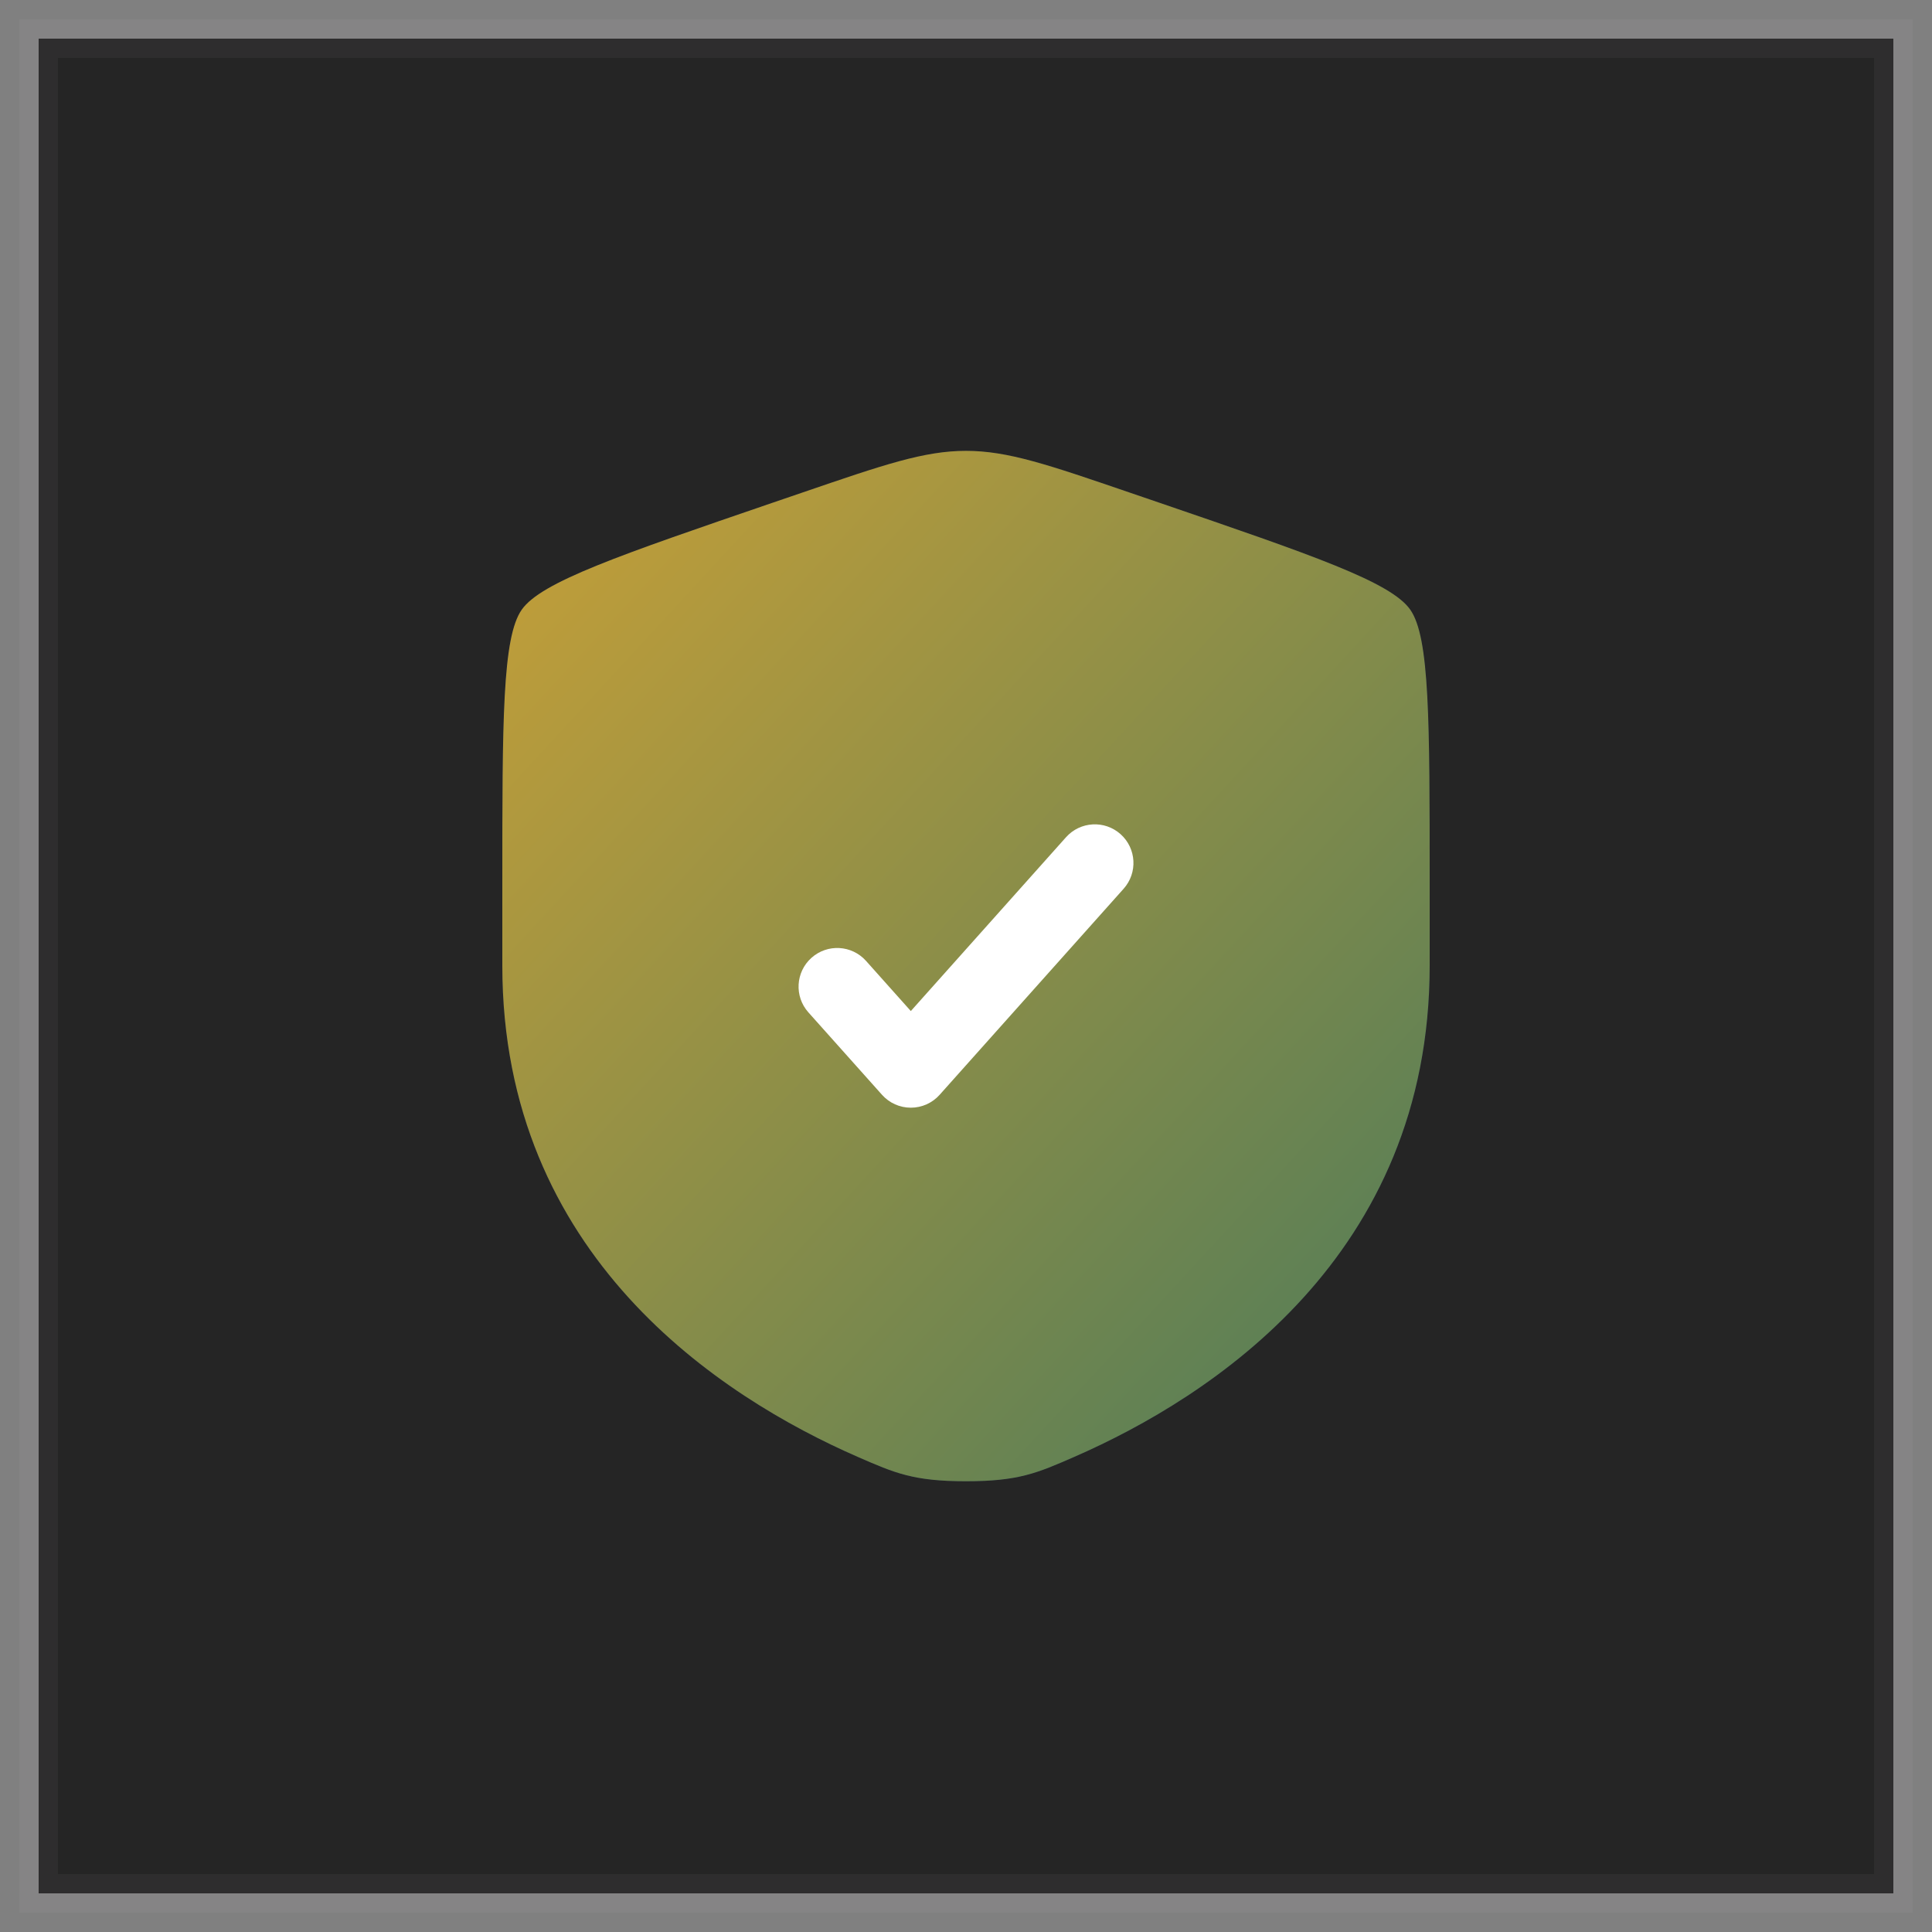
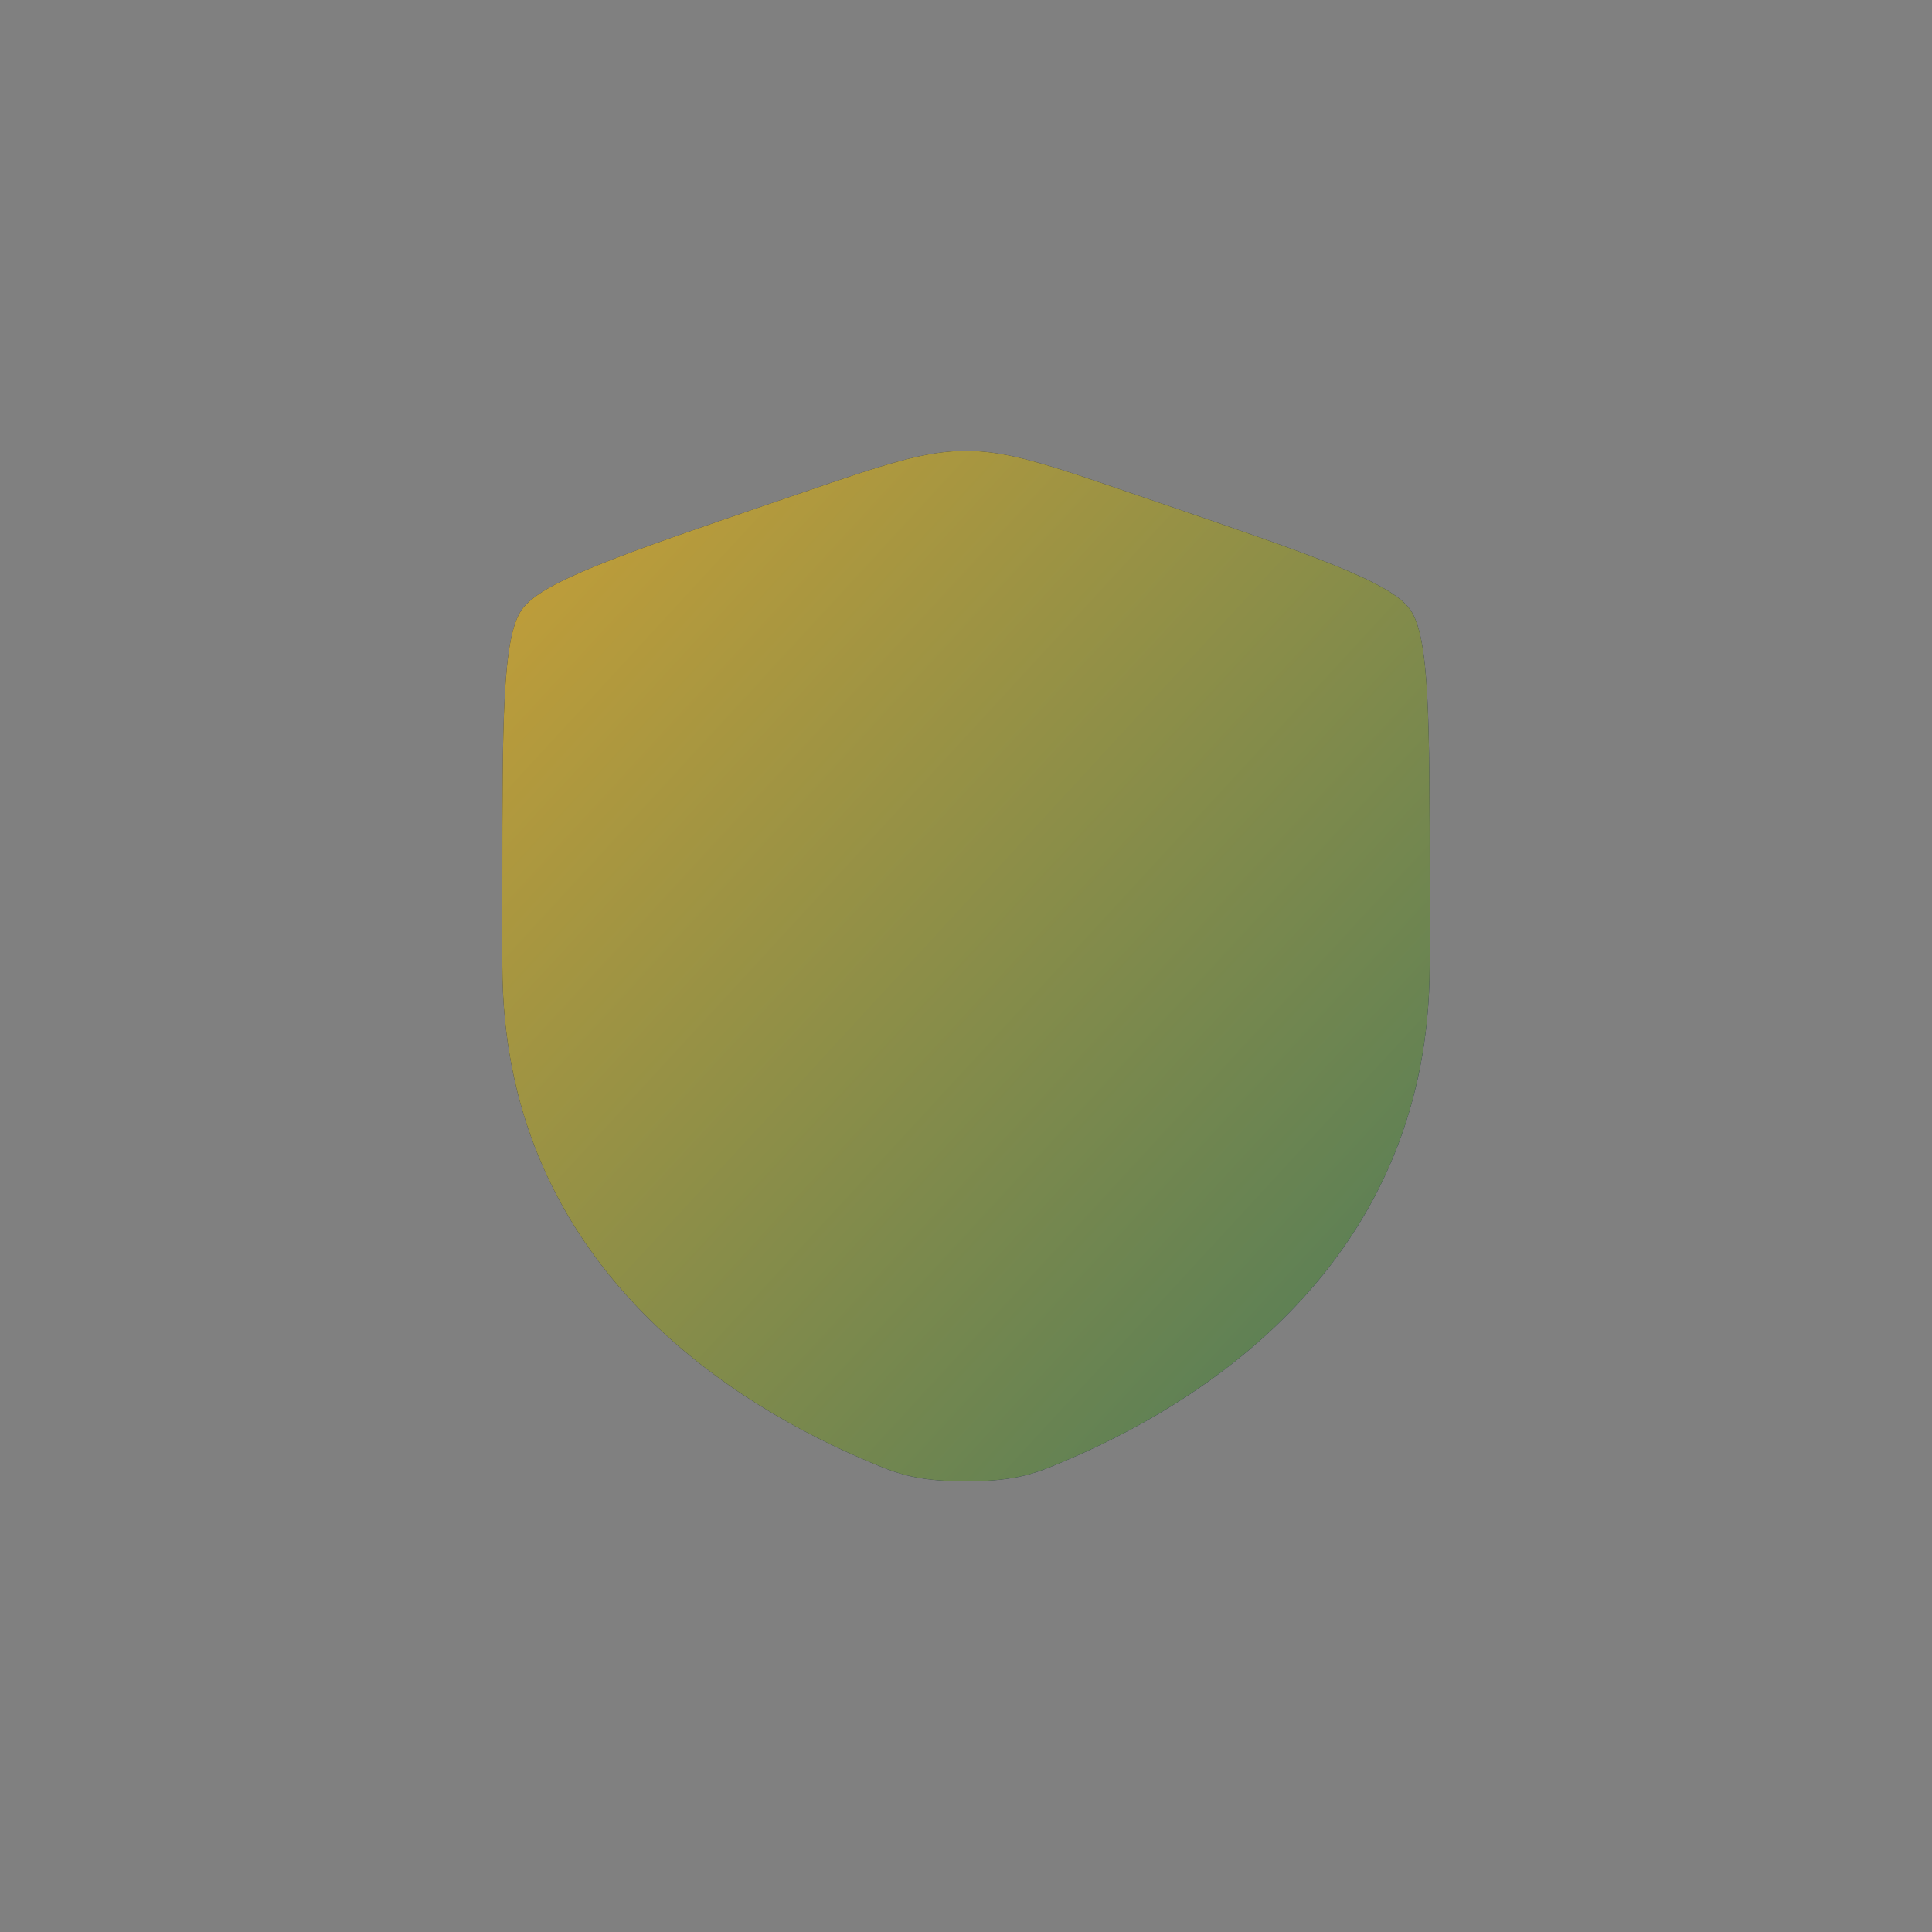
<svg xmlns="http://www.w3.org/2000/svg" width="50" height="50" viewBox="0 0 50 50" fill="none">
  <rect x="0" y="0" width="50" height="50" fill="#808080" stroke="none" />
-   <rect x="1" y="1" width="48" height="48" fill="#1A1A1A" />
-   <rect x="1" y="1" width="48" height="48" fill="white" fill-opacity="0.05" />
-   <rect x="1" y="1" width="48" height="48" stroke="#F9F5FF" stroke-opacity="0.04" />
  <path d="M13.503 15.778C13 16.495 13 18.627 13 22.89V24.99C13 32.507 18.652 36.155 22.198 37.704C23.16 38.124 23.641 38.335 25 38.335C26.359 38.335 26.84 38.124 27.802 37.704C31.348 36.155 37 32.507 37 24.99V22.89C37 18.627 37 16.495 36.497 15.778C35.993 15.061 33.989 14.375 29.98 13.002L29.216 12.741C27.127 12.026 26.082 11.668 25 11.668C23.918 11.668 22.873 12.026 20.784 12.741L20.02 13.002C16.011 14.375 14.007 15.061 13.503 15.778Z" fill="#1C274C" />
  <path d="M13.503 15.778C13 16.495 13 18.627 13 22.89V24.99C13 32.507 18.652 36.155 22.198 37.704C23.16 38.124 23.641 38.335 25 38.335C26.359 38.335 26.84 38.124 27.802 37.704C31.348 36.155 37 32.507 37 24.99V22.89C37 18.627 37 16.495 36.497 15.778C35.993 15.061 33.989 14.375 29.98 13.002L29.216 12.741C27.127 12.026 26.082 11.668 25 11.668C23.918 11.668 22.873 12.026 20.784 12.741L20.02 13.002C16.011 14.375 14.007 15.061 13.503 15.778Z" fill="url(#paint0_linear_1870_21754)" />
-   <path d="M29.08 23C29.447 22.588 29.412 21.956 29 21.588C28.588 21.22 27.956 21.256 27.588 21.668L23.572 26.166L22.413 24.868C22.045 24.456 21.413 24.42 21.001 24.788C20.589 25.156 20.553 25.788 20.921 26.2L22.826 28.333C23.016 28.546 23.287 28.667 23.572 28.667C23.857 28.667 24.128 28.546 24.318 28.333L29.08 23Z" fill="white" />
  <defs>
    <linearGradient id="paint0_linear_1870_21754" x1="11.801" y1="9.668" x2="39.715" y2="35.389" gradientUnits="userSpaceOnUse">
      <stop stop-color="#CFA235" />
      <stop offset="1" stop-color="#4C7B5A" />
    </linearGradient>
  </defs>
</svg>